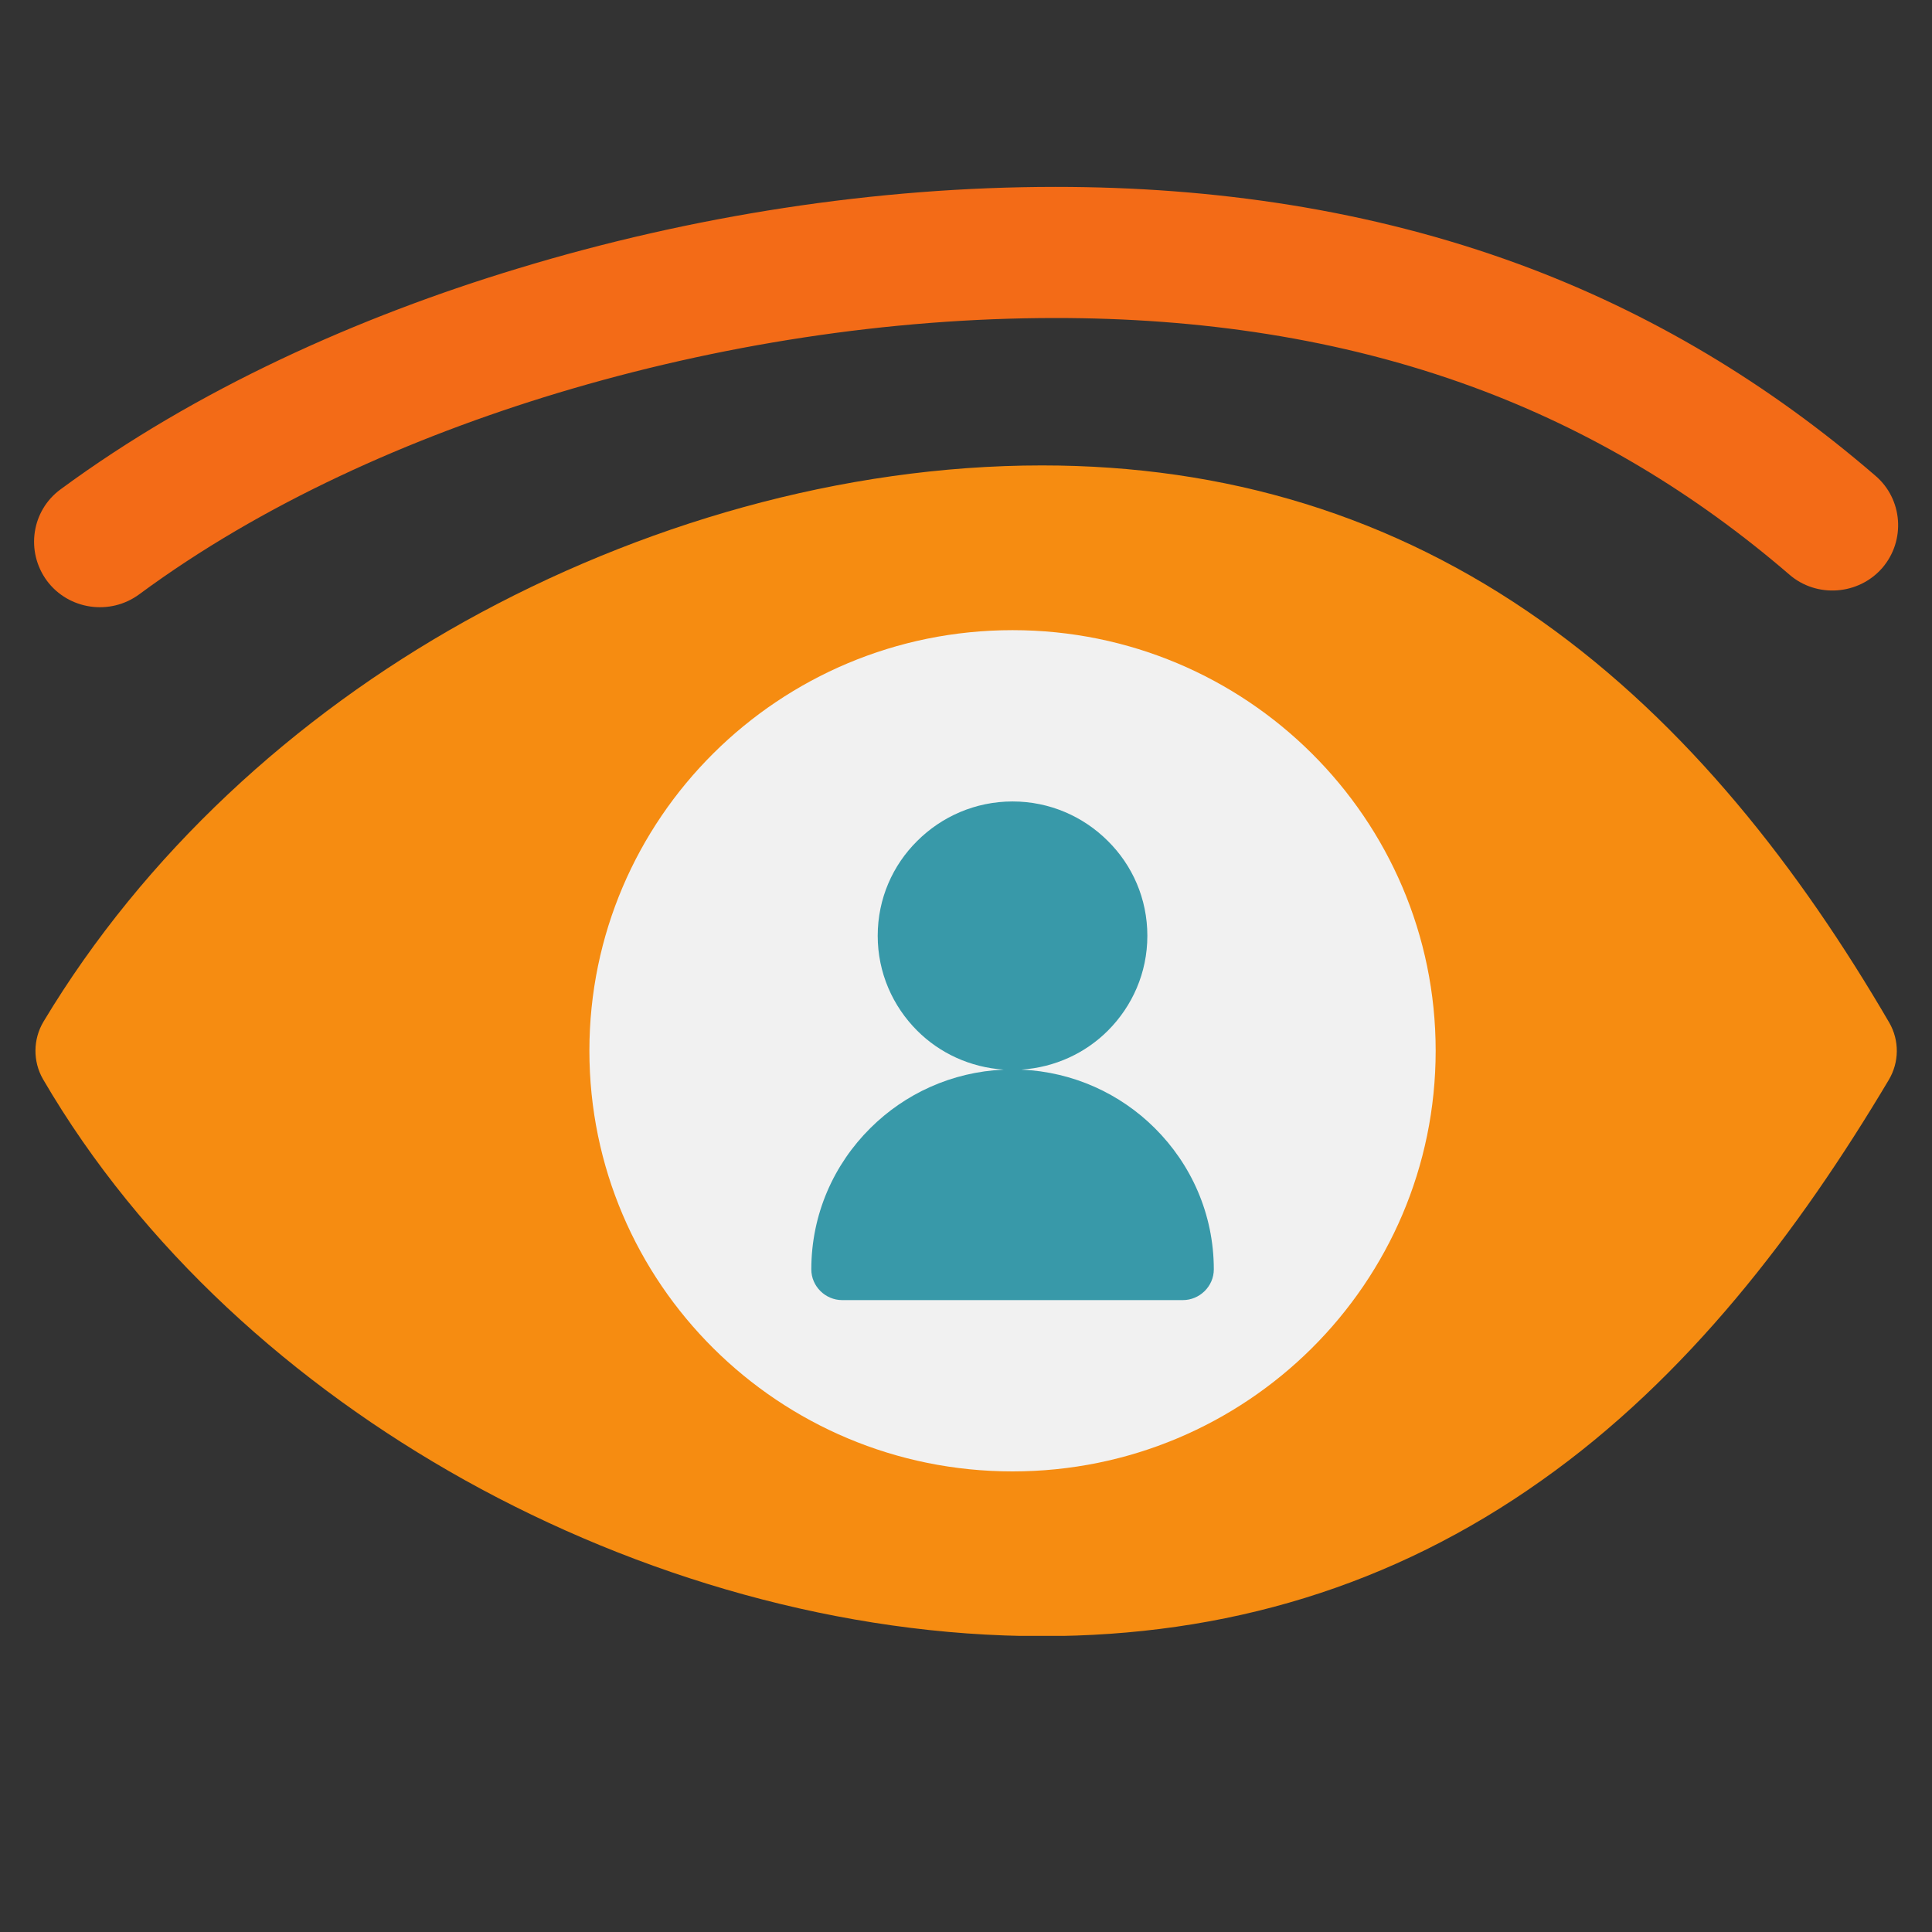
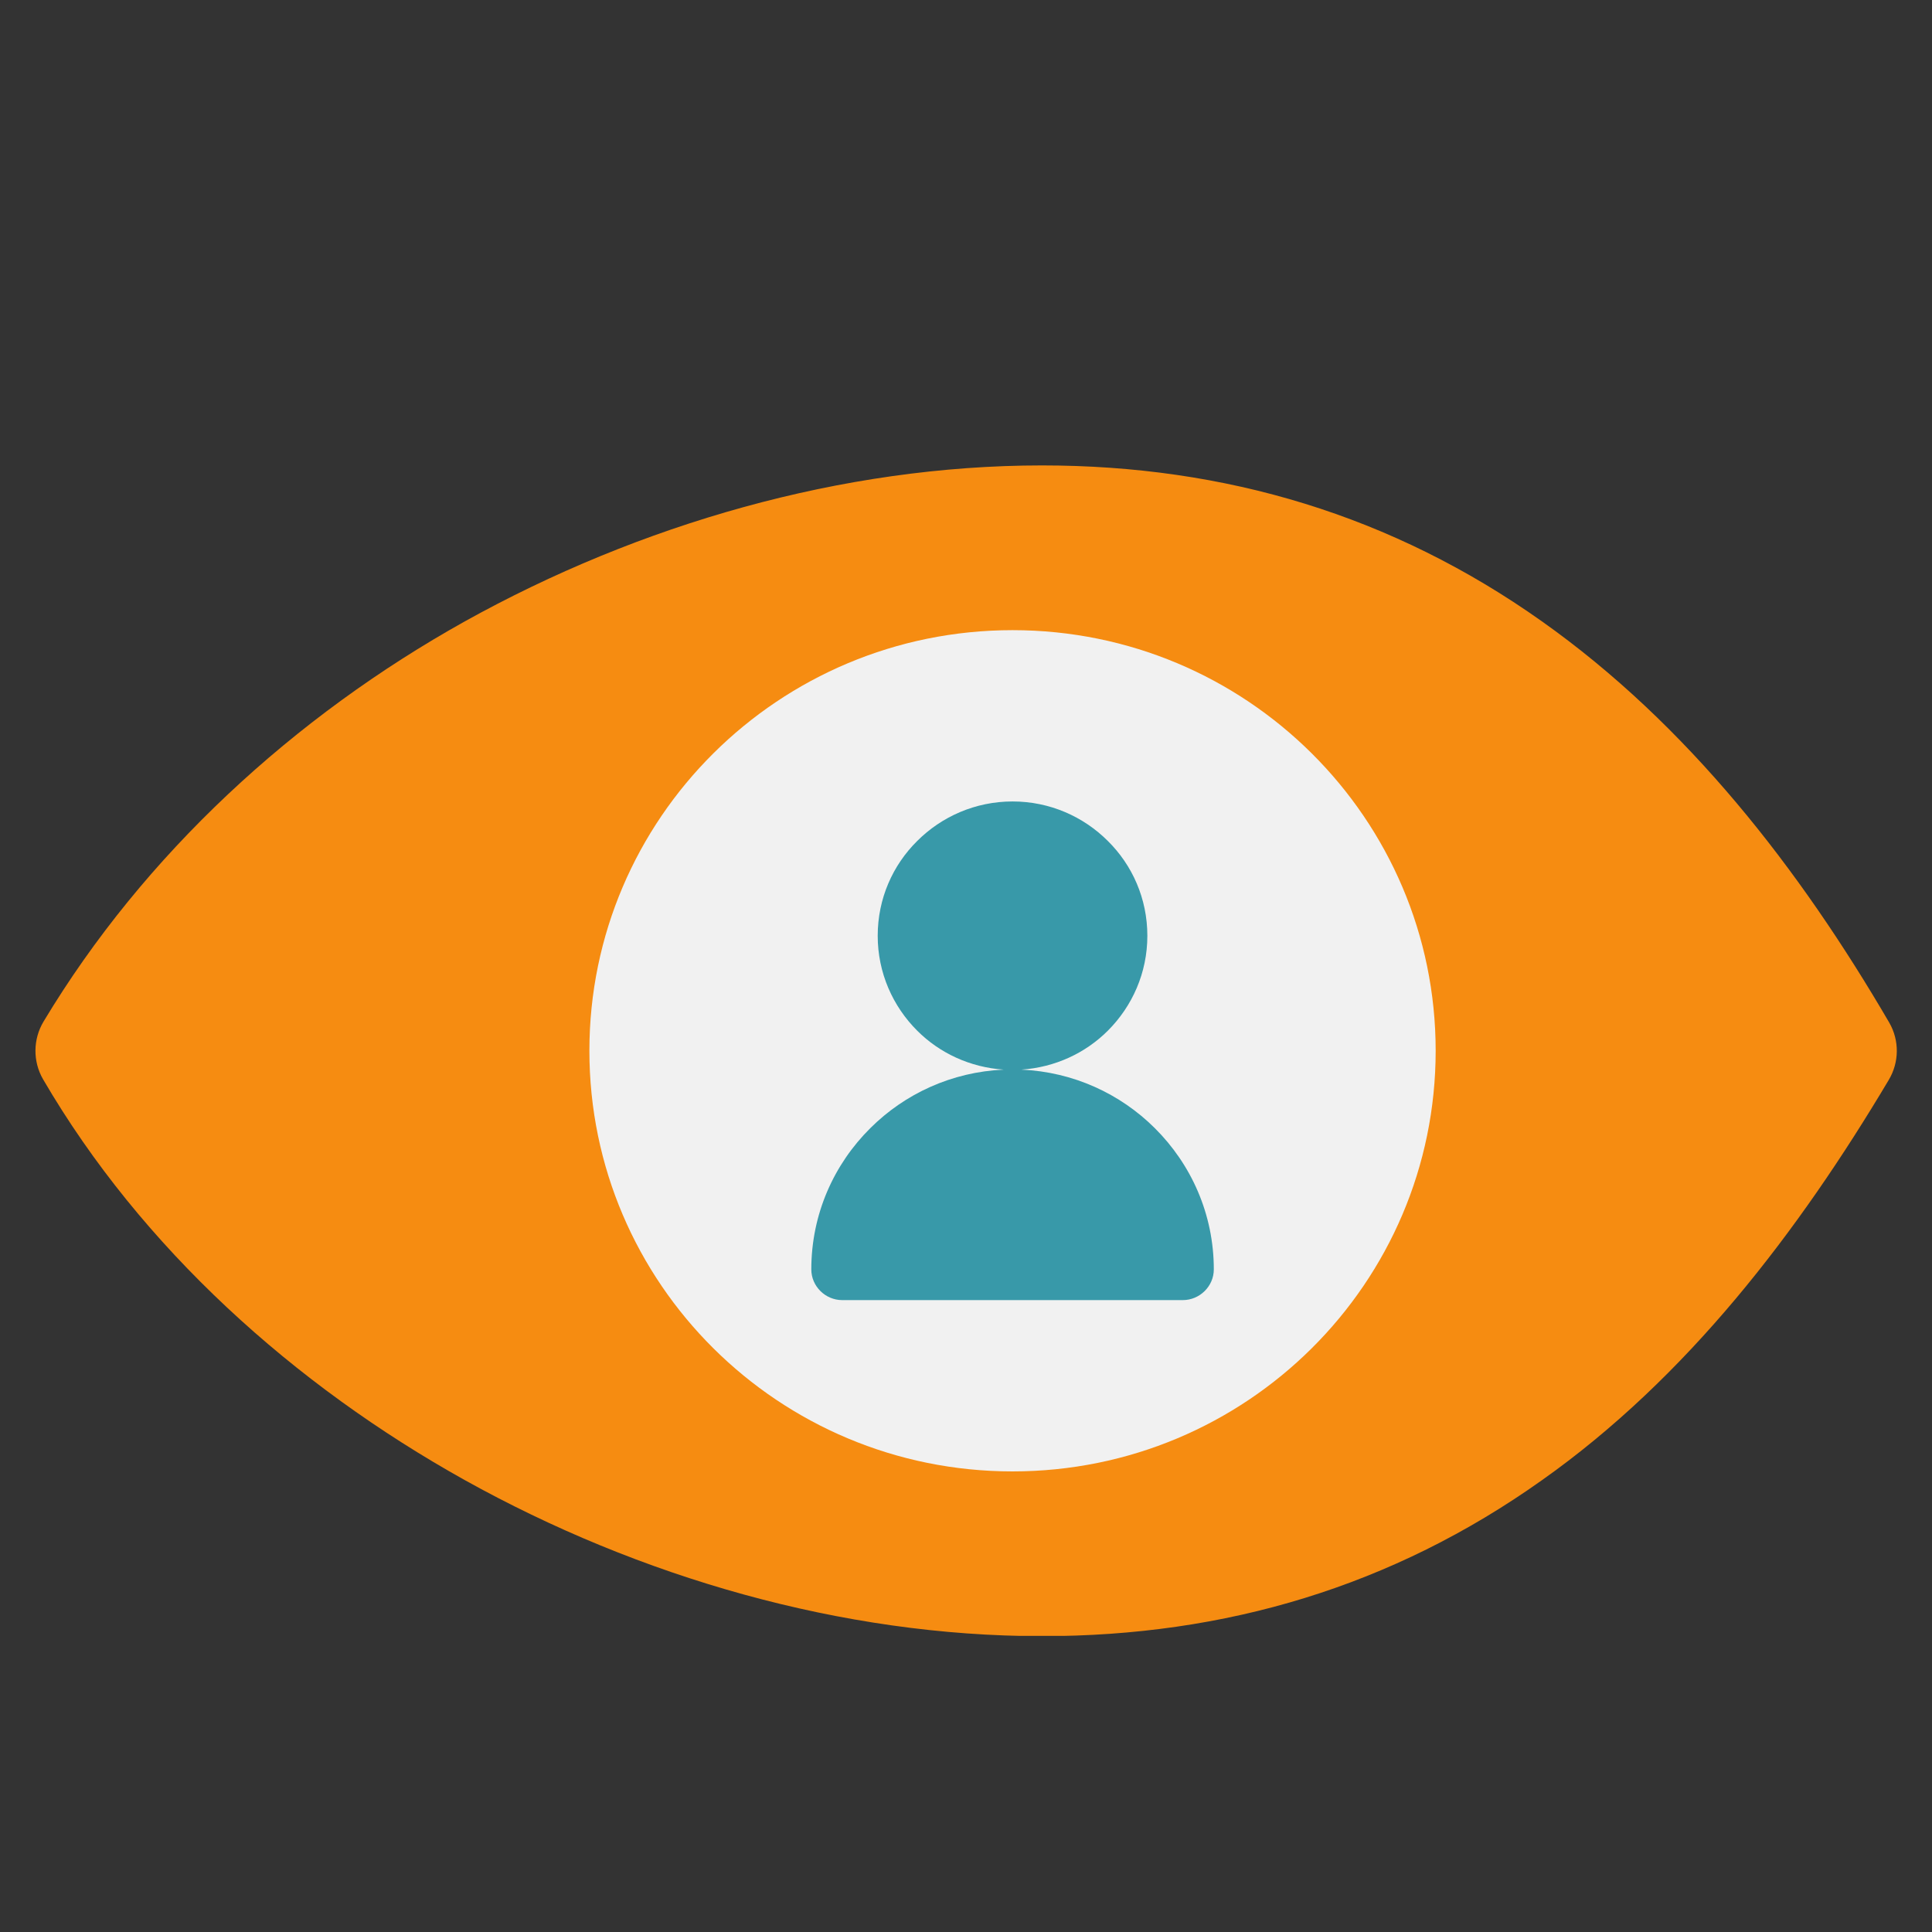
<svg xmlns="http://www.w3.org/2000/svg" width="40" zoomAndPan="magnify" viewBox="0 0 30 30" height="40" preserveAspectRatio="xMidYMid meet" version="1.0">
  <rect x="0" y="0" width="30" height="30" fill="#333333" stroke="none" />
  <defs>
    <clipPath id="6d5dbe7bda">
      <path d="M 0.531 7.195 L 29.473 7.195 L 29.473 25.402 L 0.531 25.402 Z M 0.531 7.195 " clip-rule="nonzero" />
    </clipPath>
    <clipPath id="8c98c62c20">
-       <path d="M 0.531 2.902 L 29.473 2.902 L 29.473 9.457 L 0.531 9.457 Z M 0.531 2.902 " clip-rule="nonzero" />
-     </clipPath>
+       </clipPath>
  </defs>
  <g clip-path="url(#6d5dbe7bda)">
    <path fill="#f68c11" d="M 29.328 16.77 C 27.926 19.125 26.199 21.391 23.938 22.988 C 21.621 24.633 19.031 25.406 16.18 25.406 C 13.074 25.406 9.922 24.488 7.219 22.984 C 4.57 21.508 2.199 19.383 0.668 16.758 C 0.508 16.48 0.512 16.137 0.676 15.863 C 2.238 13.262 4.57 11.125 7.219 9.648 C 9.922 8.145 13.074 7.227 16.18 7.227 C 19.031 7.227 21.621 8.004 23.938 9.645 C 26.207 11.25 27.949 13.5 29.336 15.879 C 29.496 16.156 29.492 16.496 29.328 16.77 " fill-opacity="1" fill-rule="evenodd" />
  </g>
  <g clip-path="url(#8c98c62c20)">
    <path fill="#f36b17" d="M 2.16 9.23 C 1.707 9.562 1.066 9.469 0.73 9.02 C 0.395 8.566 0.488 7.93 0.941 7.598 C 3.047 6.047 5.562 4.918 8.059 4.164 C 10.734 3.352 13.594 2.902 16.391 2.902 C 18.844 2.902 21.277 3.254 23.586 4.102 C 25.633 4.855 27.473 5.965 29.121 7.387 C 29.547 7.75 29.594 8.395 29.227 8.82 C 28.859 9.242 28.207 9.289 27.785 8.922 C 26.324 7.664 24.695 6.68 22.879 6.012 C 20.797 5.246 18.602 4.938 16.391 4.938 C 13.797 4.938 11.137 5.355 8.652 6.105 C 6.379 6.793 4.074 7.816 2.16 9.23 " fill-opacity="1" fill-rule="evenodd" />
  </g>
  <path fill="#f1f1f1" d="M 15.723 9.785 C 19.352 9.785 22.293 12.711 22.293 16.316 C 22.293 19.926 19.352 22.848 15.723 22.848 C 12.094 22.848 9.152 19.926 9.152 16.316 C 9.152 12.711 12.094 9.785 15.723 9.785 " fill-opacity="1" fill-rule="evenodd" />
  <path fill="#3899a9" d="M 13.078 20.188 C 12.816 20.188 12.598 19.973 12.598 19.711 C 12.598 18.852 12.949 18.078 13.516 17.516 C 14.051 16.984 14.777 16.645 15.586 16.609 C 15.062 16.574 14.59 16.352 14.242 16.004 C 13.863 15.625 13.629 15.105 13.629 14.531 C 13.629 13.953 13.863 13.434 14.242 13.059 C 14.621 12.68 15.145 12.445 15.723 12.445 C 16.301 12.445 16.824 12.68 17.203 13.059 C 17.582 13.434 17.816 13.953 17.816 14.531 C 17.816 15.105 17.582 15.625 17.203 16.004 C 16.855 16.352 16.383 16.574 15.859 16.609 C 16.668 16.645 17.395 16.984 17.93 17.516 C 18.496 18.078 18.848 18.852 18.848 19.711 C 18.848 19.973 18.629 20.188 18.367 20.188 C 17.367 20.188 14.074 20.188 13.078 20.188 " fill-opacity="1" fill-rule="evenodd" />
</svg>